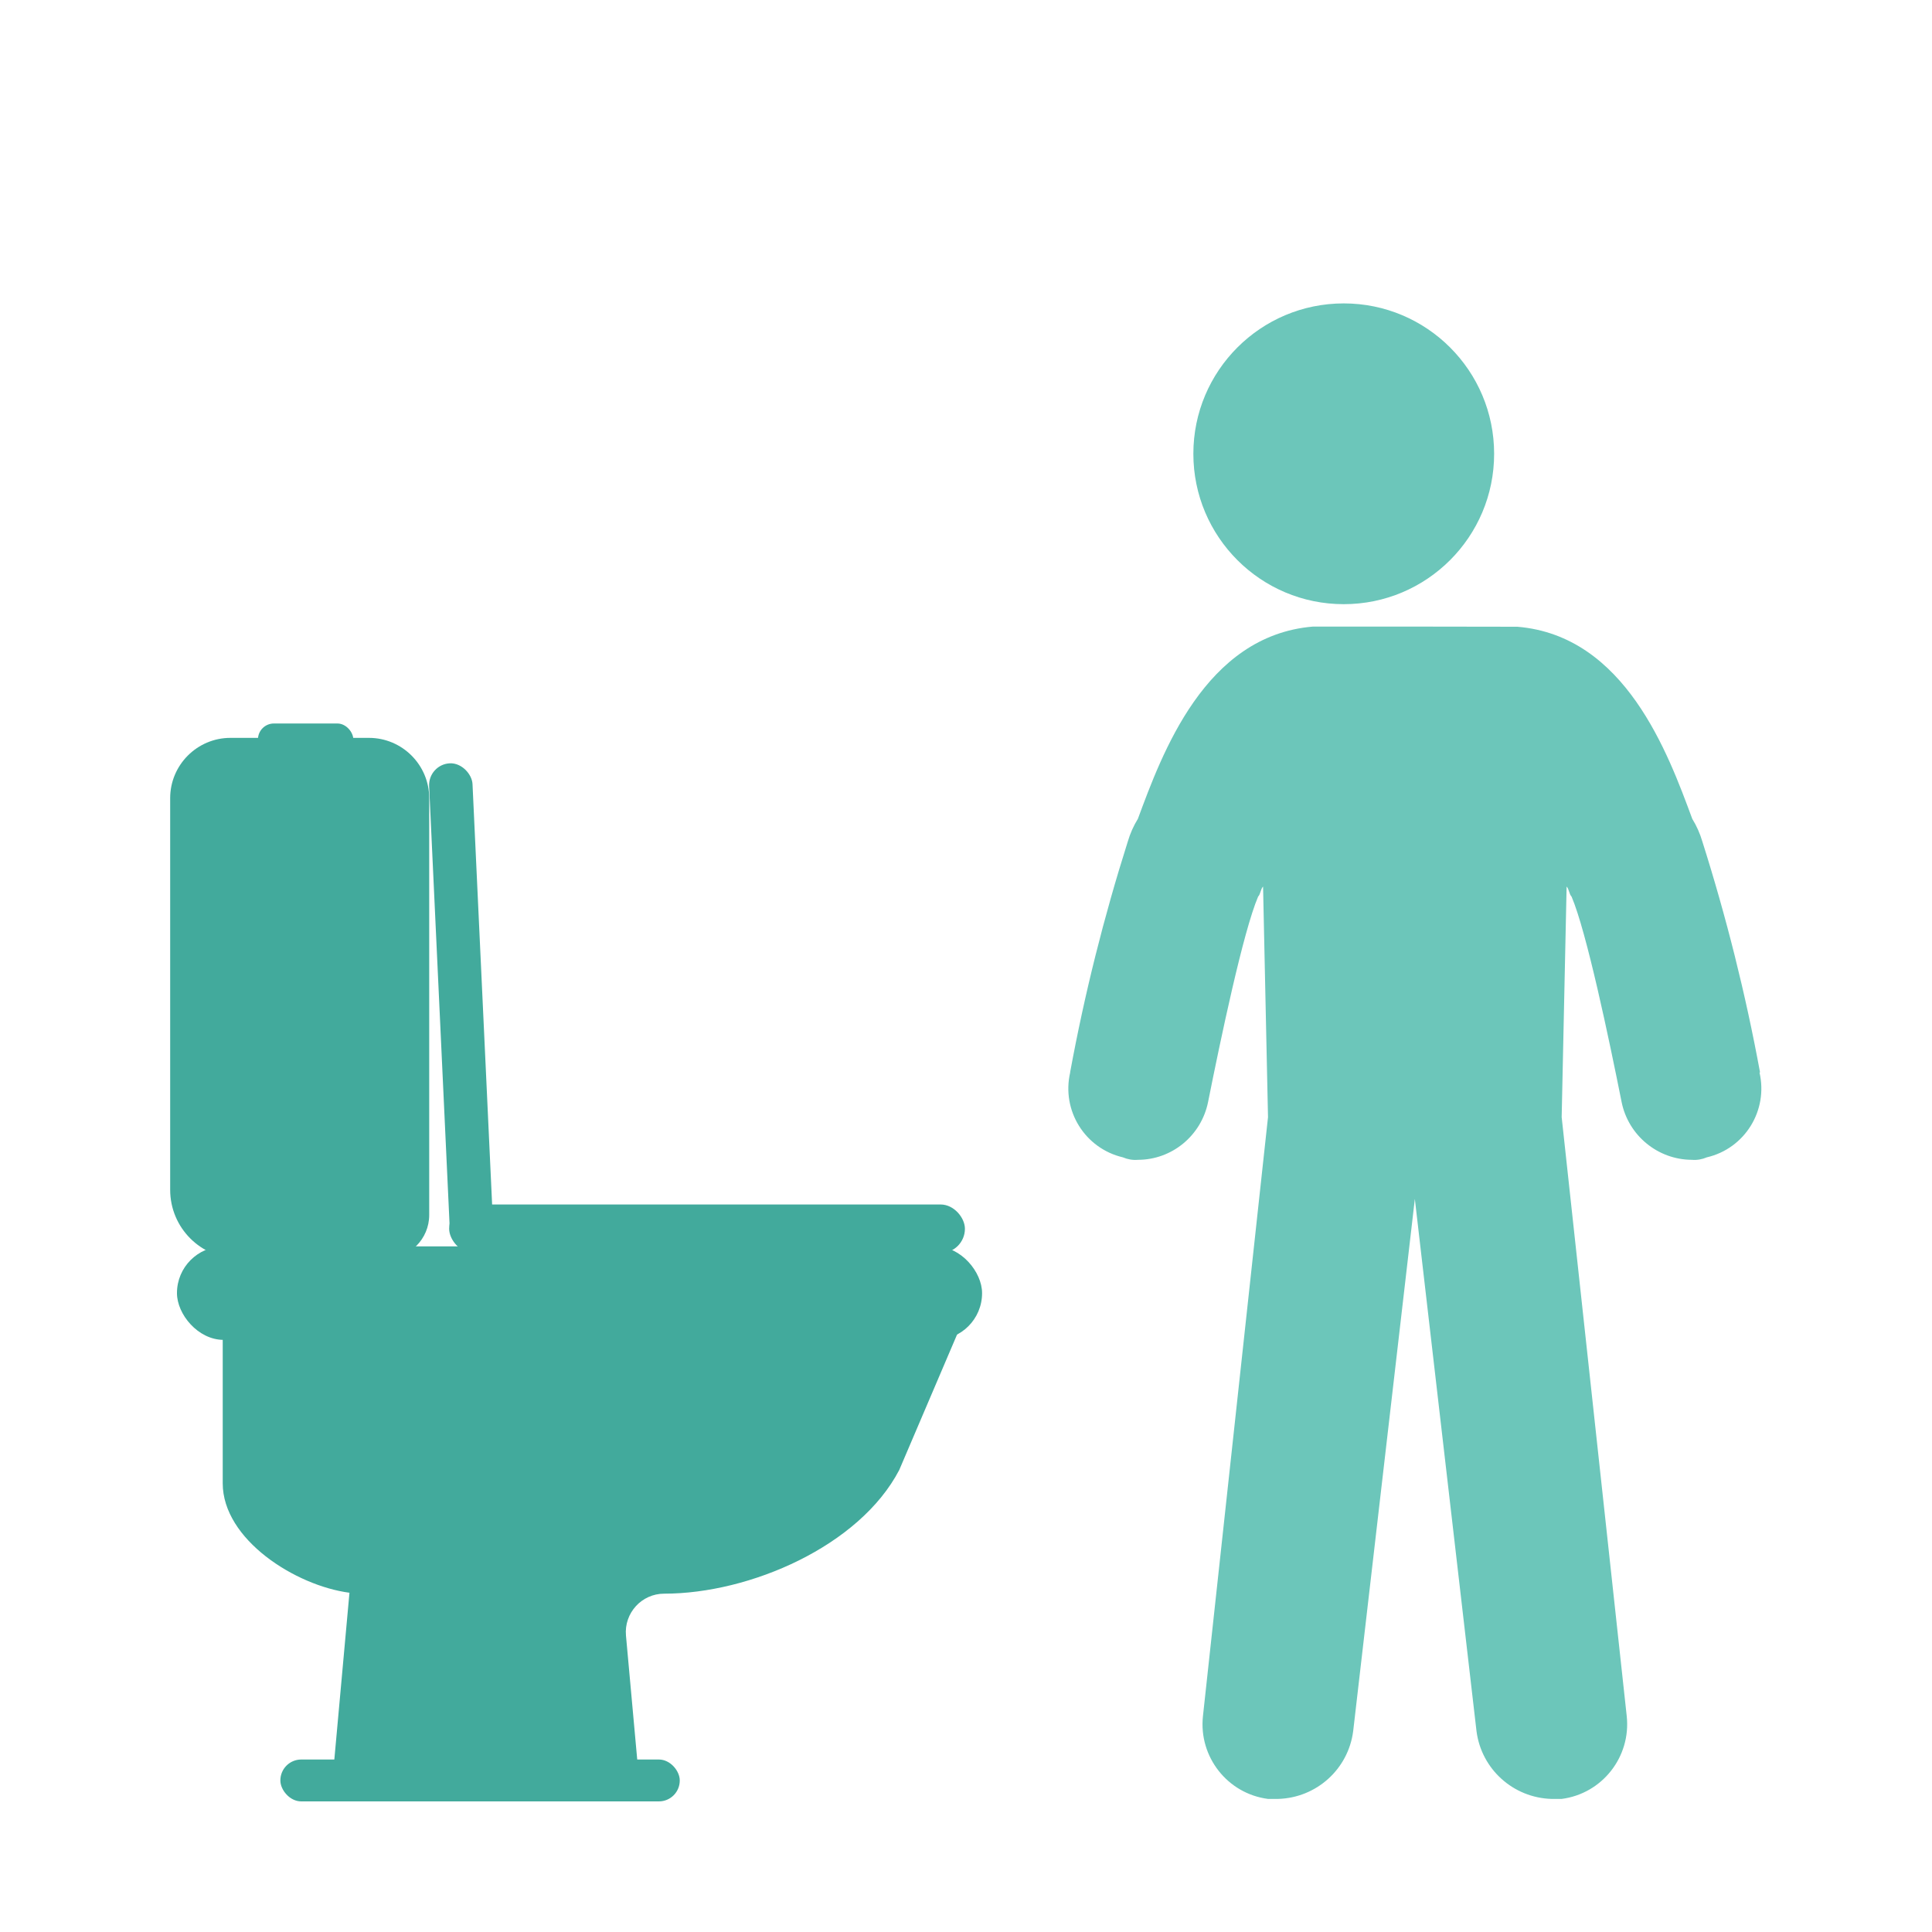
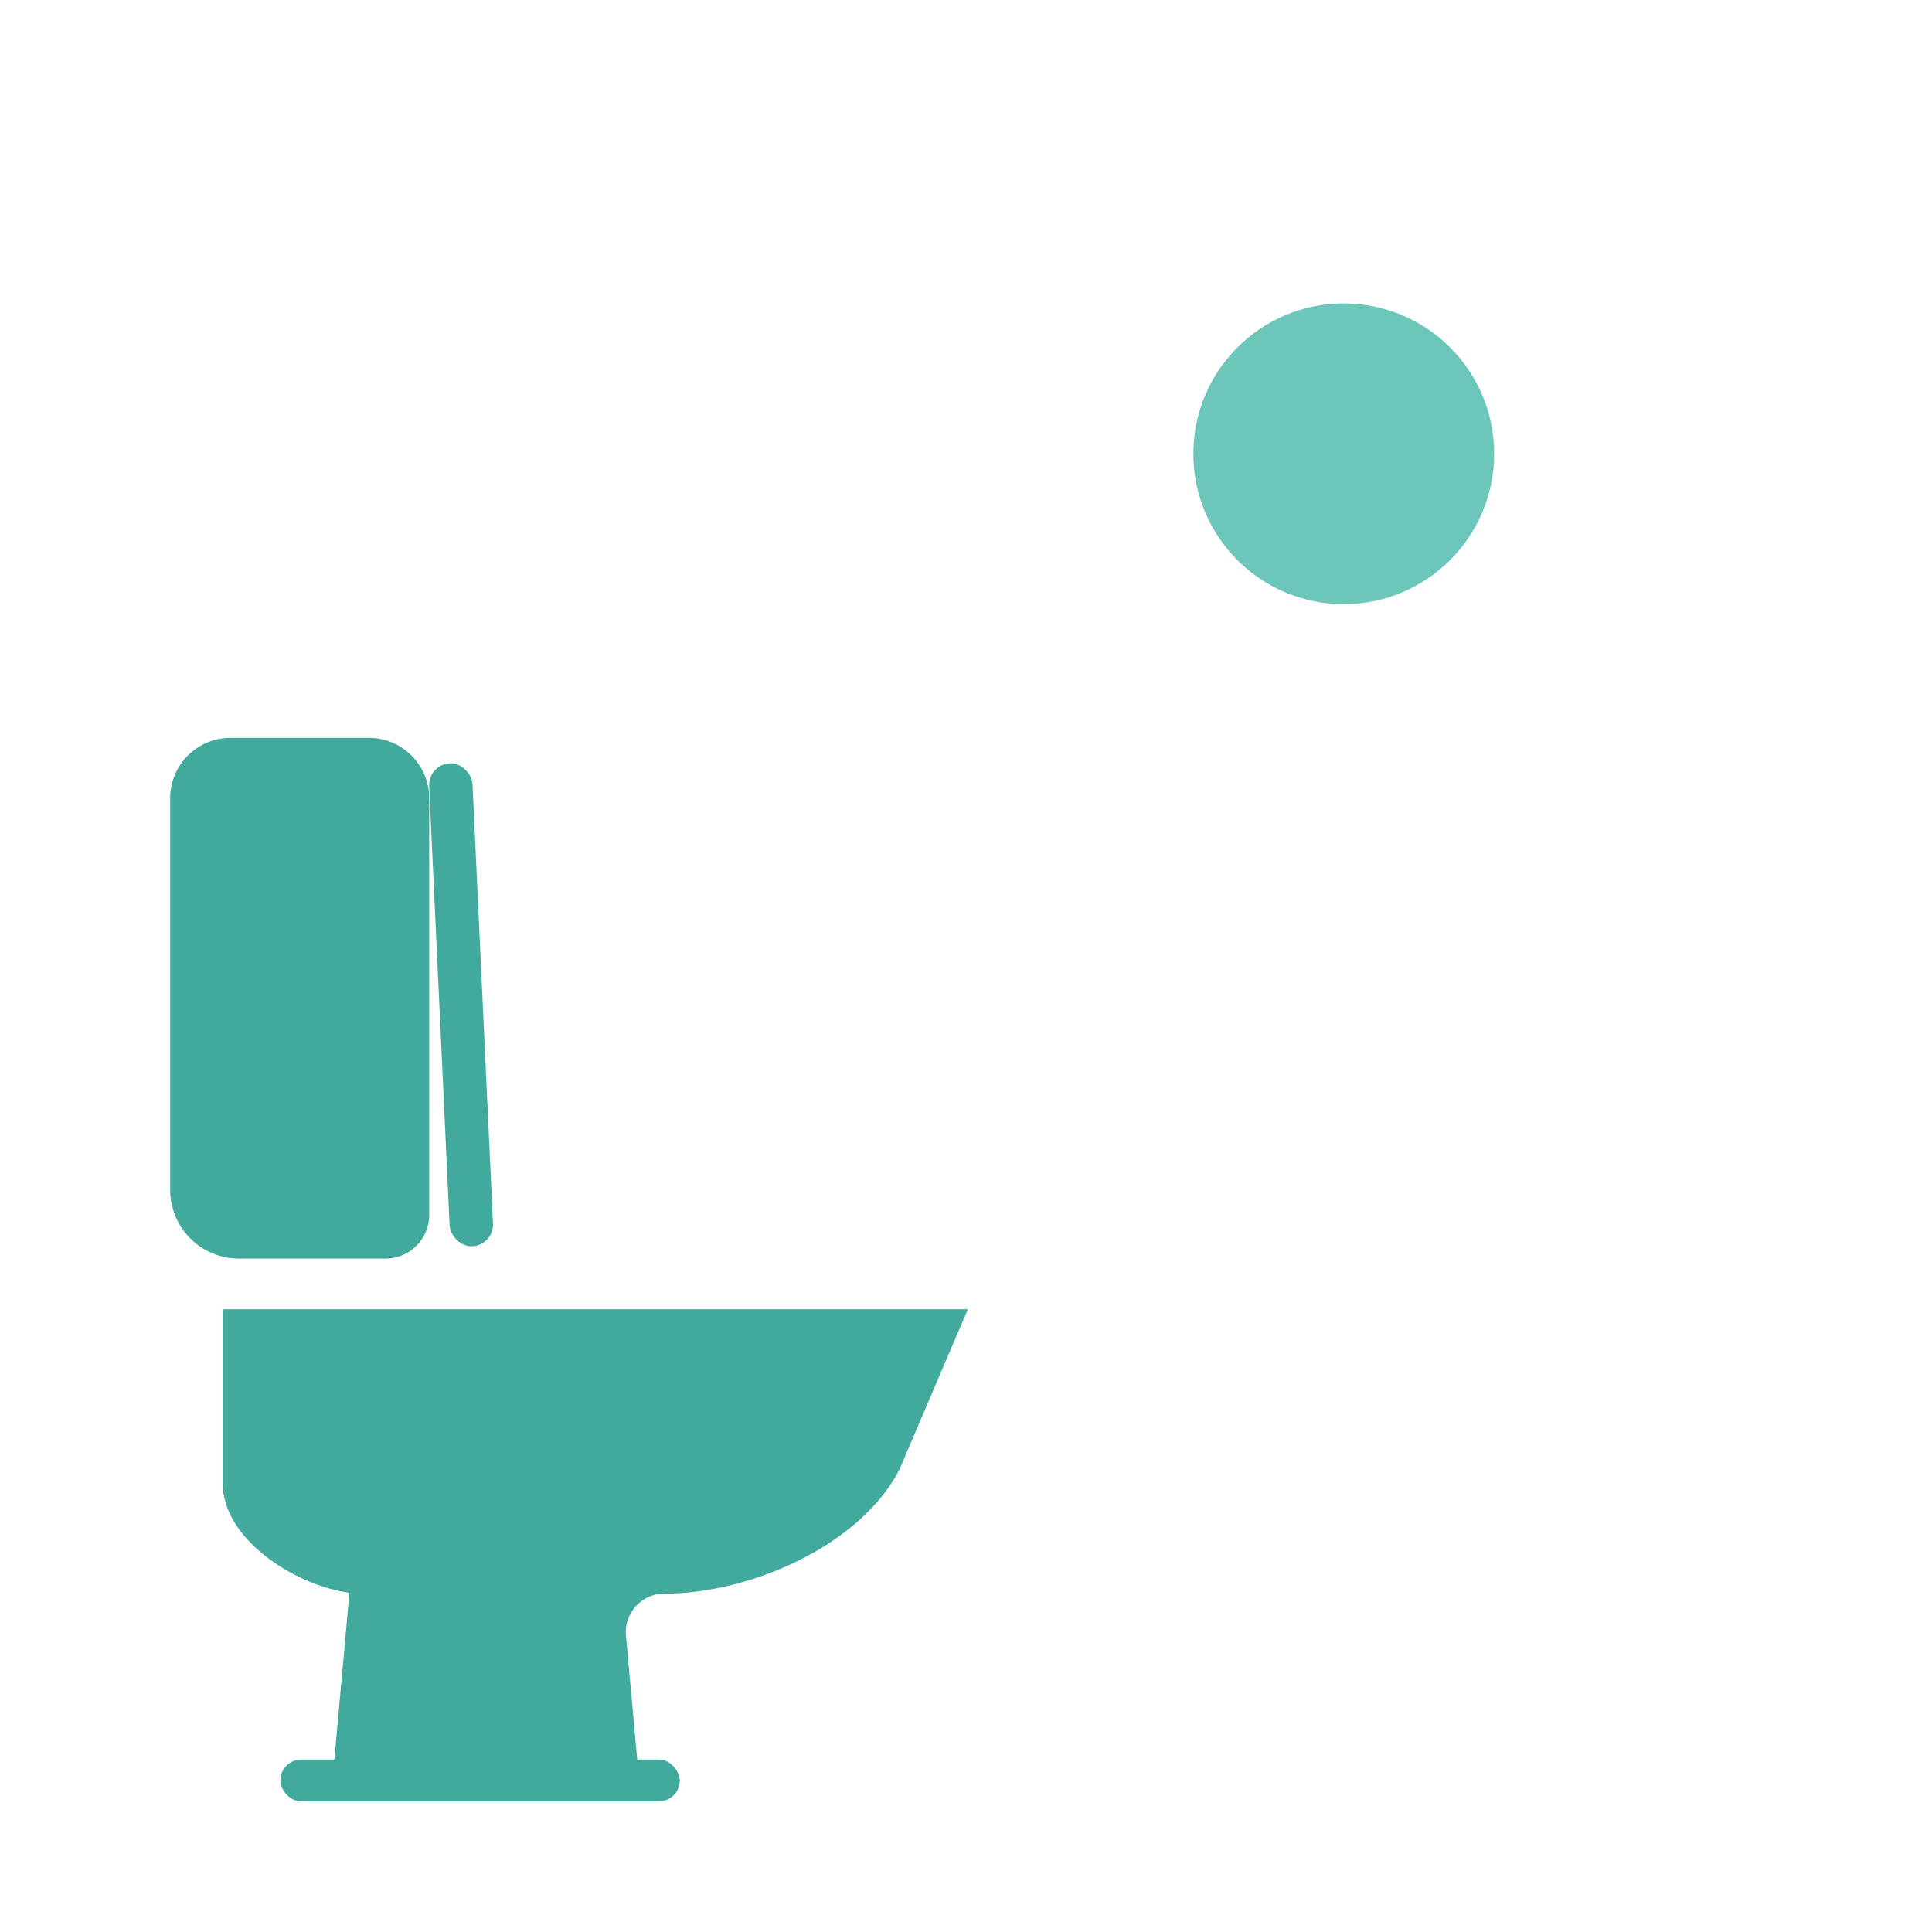
<svg xmlns="http://www.w3.org/2000/svg" id="Layer_1" data-name="Layer 1" viewBox="0 0 125 125">
  <defs>
    <style>
      .cls-1 {
        fill: #42aa9c;
      }

      .cls-2 {
        fill: #6cc6ba;
      }
    </style>
  </defs>
  <g>
    <g>
      <g>
        <circle id="Ellipse_186" data-name="Ellipse 186" class="cls-2" cx="86.94" cy="29.36" r="9.73" />
-         <path class="cls-2" d="M113.87,69.39s0-.02,0-.03c-.93-5.05-2.18-10.03-3.73-14.92-.15-.51-.37-1.01-.65-1.46-1.56-4.21-4.33-11.85-11.32-12.43h0s-6.52-.01-6.52-.01h-6.71c-6.99.59-9.76,8.23-11.32,12.44-.28.45-.5.95-.65,1.46-1.55,4.89-2.8,9.87-3.73,14.92,0,0,0,.02,0,.03-.57,2.46.95,4.91,3.41,5.49.31.13.64.19.97.16,2.21,0,4.1-1.57,4.54-3.73.81-4.05,2.27-11.03,3.24-13.3.16-.16.16-.49.32-.65l.32,14.92-4.21,38.76c-.28,2.63,1.59,5.01,4.21,5.35h.65c2.48-.07,4.54-1.92,4.86-4.38l3.99-34.44,3.99,34.44c.32,2.46,2.38,4.31,4.86,4.38h.65c2.62-.34,4.49-2.72,4.21-5.35l-4.21-38.76.32-14.92c.16.16.16.49.32.65.97,2.27,2.43,9.24,3.24,13.3.44,2.16,2.34,3.72,4.54,3.73.33.03.67-.03.97-.16,2.46-.57,3.98-3.03,3.41-5.49Z" />
      </g>
      <g>
        <path class="cls-1" d="M14.91,47.74h8.96c2.15,0,3.9,1.75,3.9,3.9v26.97c0,1.55-1.26,2.82-2.82,2.82h-9.49c-2.46,0-4.45-1.99-4.45-4.45v-25.34c0-2.15,1.75-3.9,3.9-3.9Z" />
-         <rect class="cls-1" x="11.45" y="80.64" width="52.09" height="6.05" rx="3.02" ry="3.02" />
        <path class="cls-1" d="M62.62,84.71H14.41v11.26c0,3.63,4.7,6.62,8.2,7.08l-1.21,13.34h20.06l-.96-10.57c-.13-1.45,1.01-2.71,2.47-2.71h0c5.55,0,12.64-3.08,15.21-8l4.44-10.4Z" />
        <g>
-           <rect class="cls-1" x="29.06" y="77.93" width="33.37" height="3.14" rx="1.57" ry="1.57" />
          <rect class="cls-1" x="28.43" y="49.37" width="2.81" height="31.28" rx="1.41" ry="1.41" transform="translate(-3 1.46) rotate(-2.67)" />
        </g>
      </g>
    </g>
-     <rect class="cls-1" x="16.69" y="46.81" width="6.17" height="2.07" rx="1.03" ry="1.03" />
  </g>
  <rect class="cls-1" x="18.14" y="113.84" width="25.84" height="2.71" rx="1.35" ry="1.35" />
</svg>